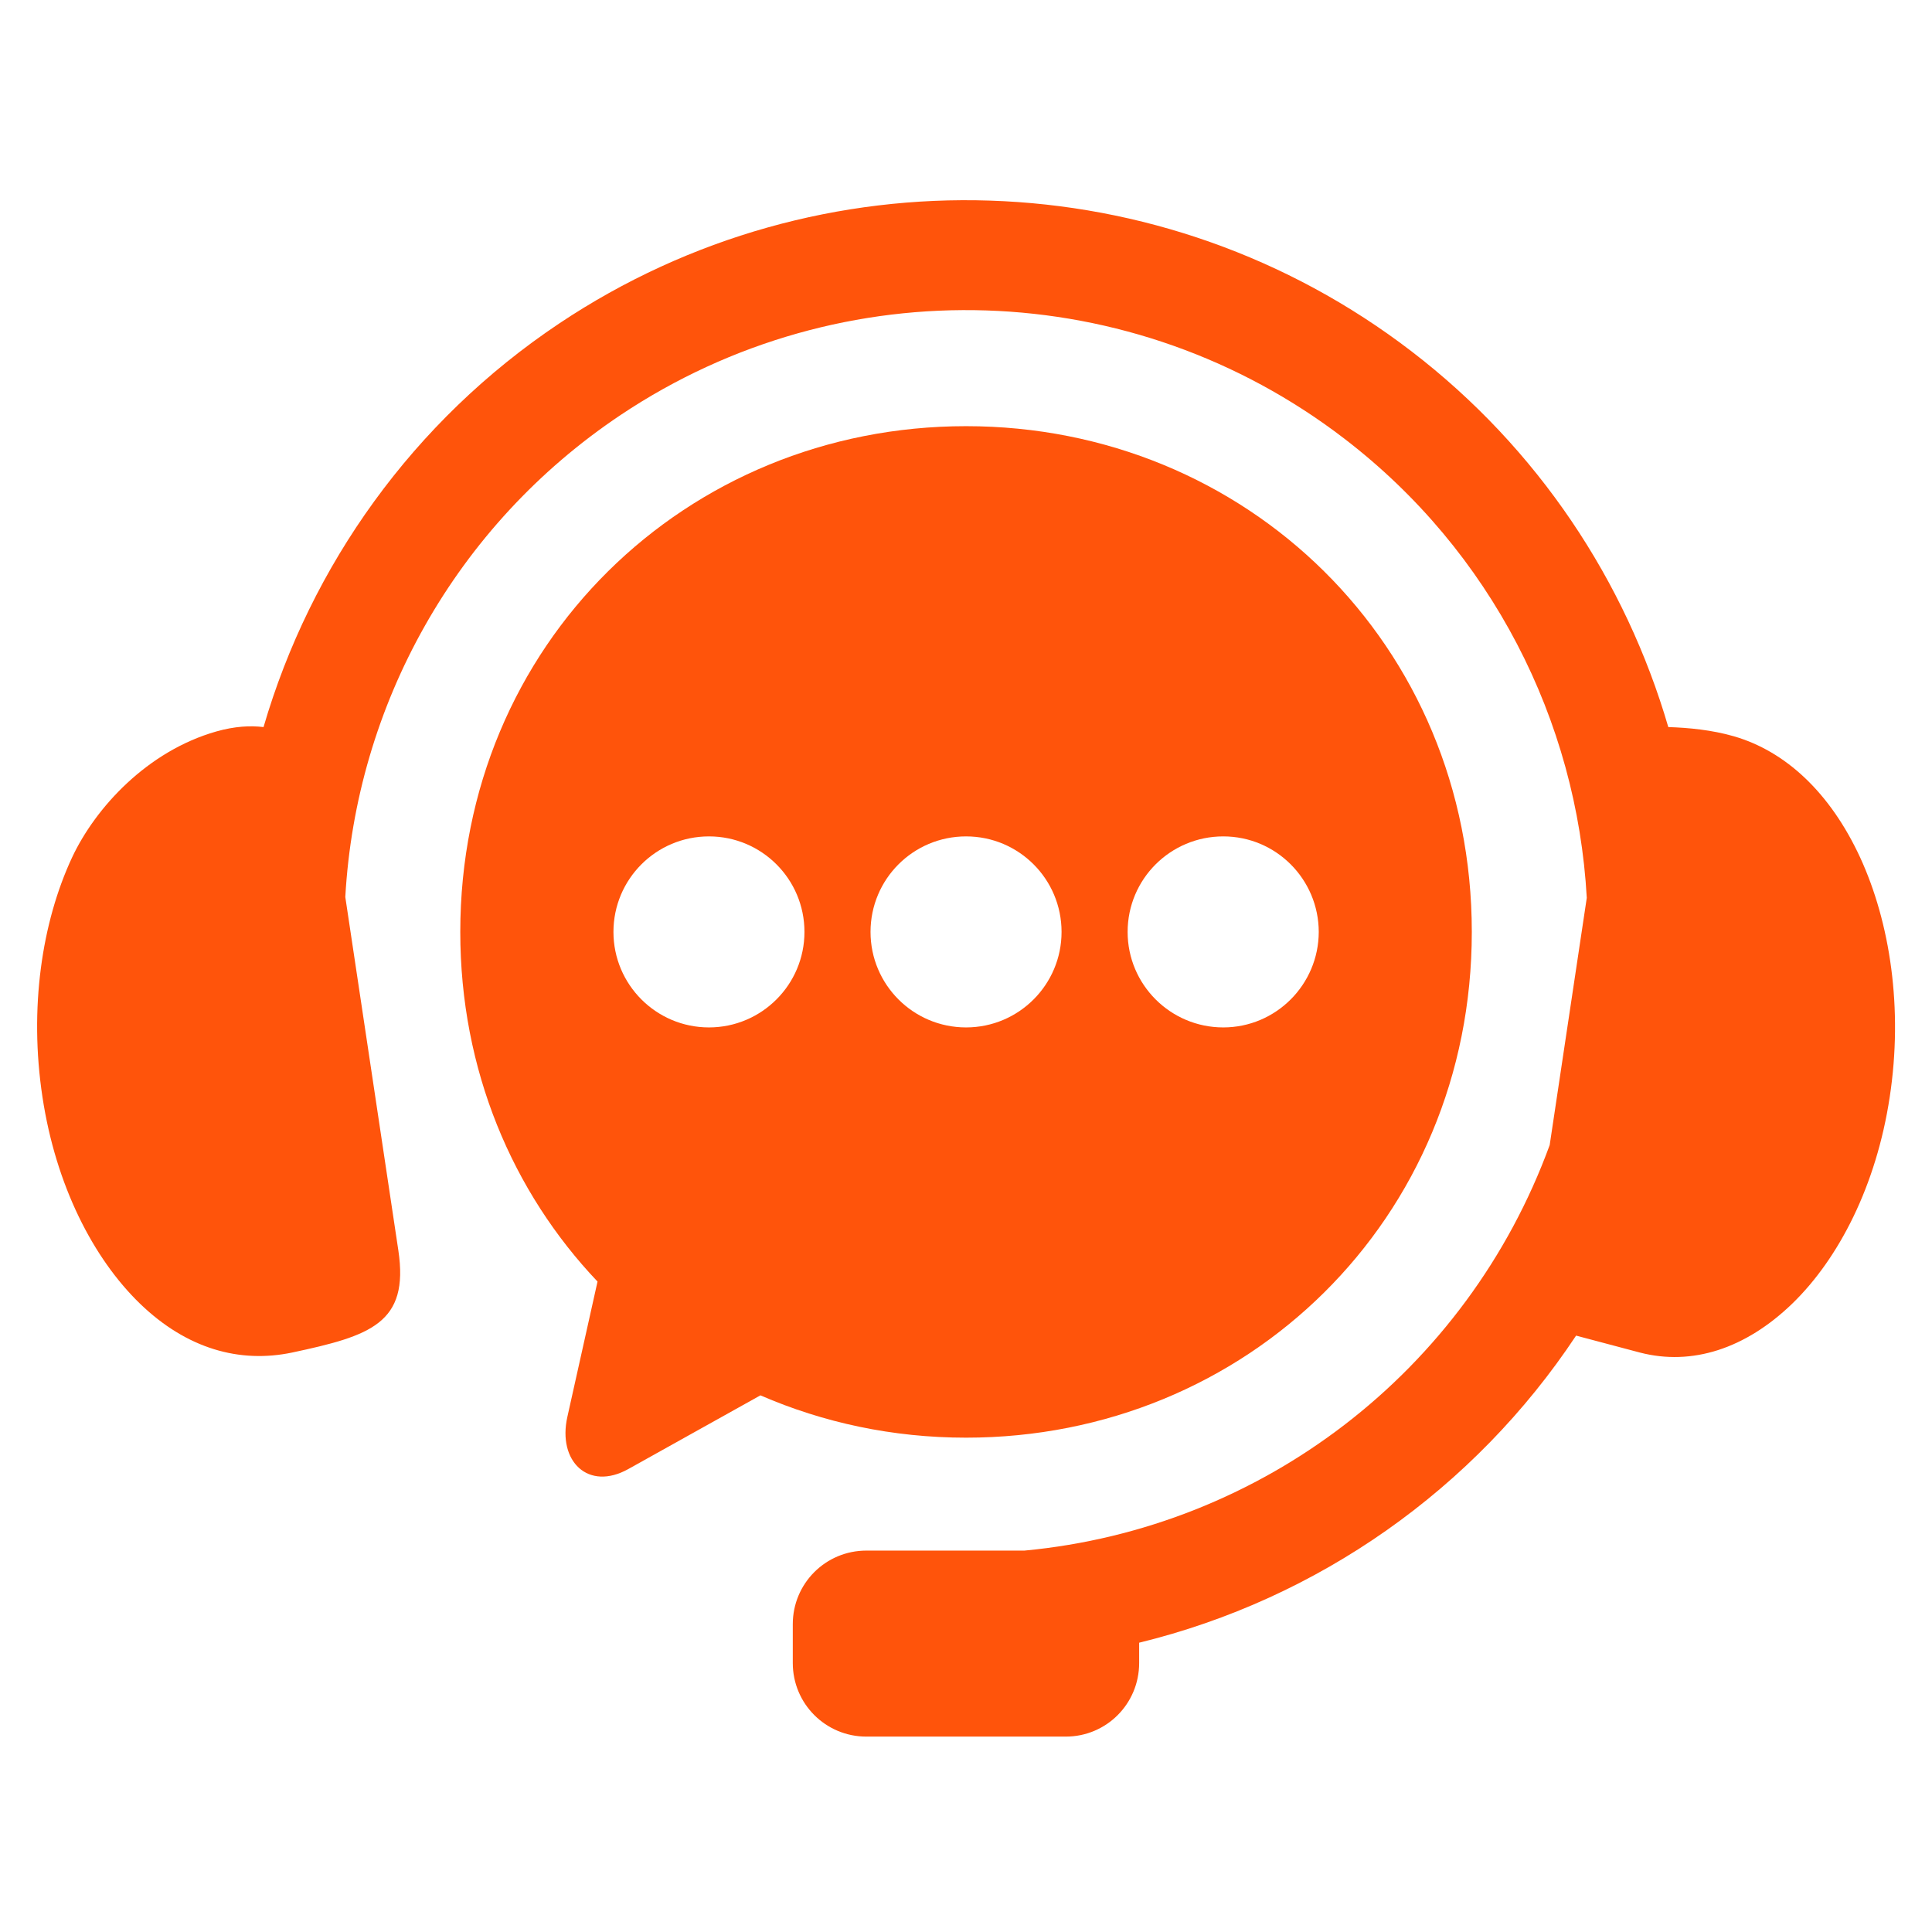
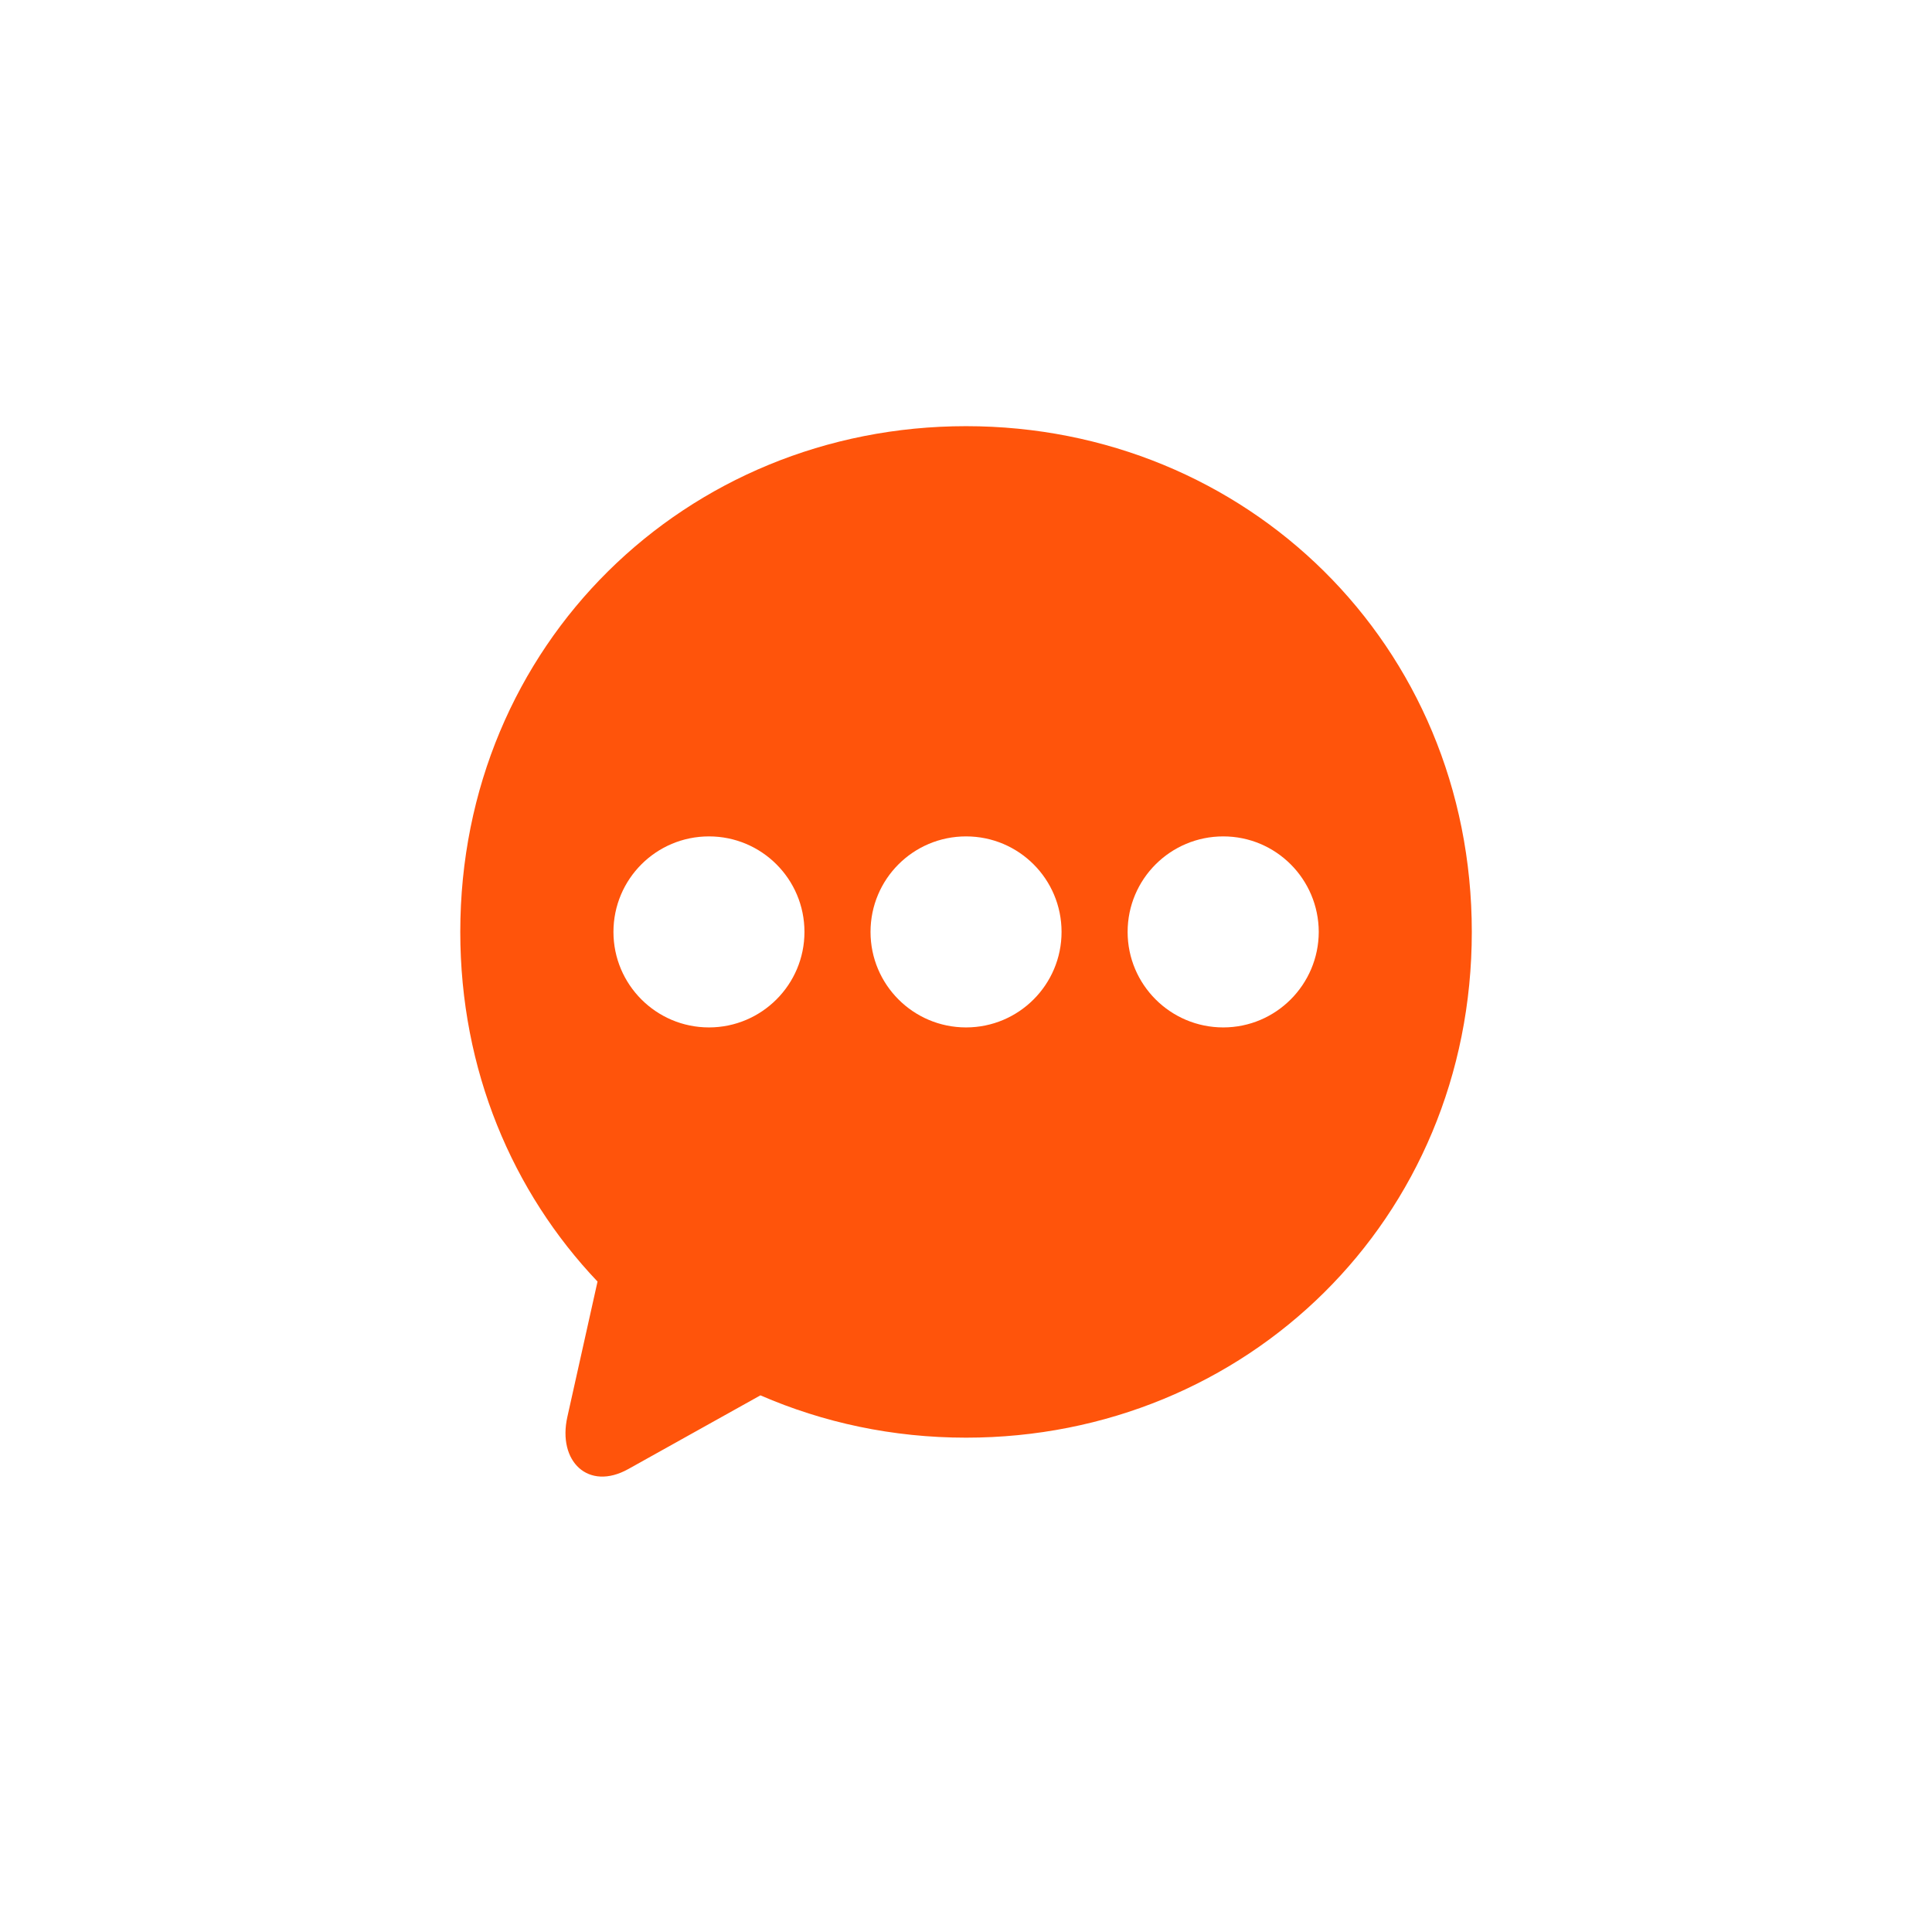
<svg xmlns="http://www.w3.org/2000/svg" width="500" zoomAndPan="magnify" viewBox="0 0 375 375" height="500" preserveAspectRatio="xMidYMid meet" version="1.2">
  <defs>
    <clipPath id="6150e9ab4f">
-       <path d="M 7 38 L 368 38 L 368 337.5 L 7 337.5 Z M 7 38 " />
-     </clipPath>
+       </clipPath>
  </defs>
  <g id="9f92bdefbd">
    <g clip-rule="nonzero" clip-path="url(#6150e9ab4f)">
-       <path style=" stroke:none;fill-rule:evenodd;fill:#ff540b;fill-opacity:1;" d="M 192.16 38.938 C 163.16 37.973 133.859 45.883 108.566 62.77 C 80.152 81.75 60.301 109.785 51.152 141.125 C 48.629 140.816 45.605 140.953 42.012 141.969 C 28.605 145.773 18.523 156.758 13.988 166.434 C 8.109 179.043 5.629 195.715 8.242 212.938 C 10.84 230.098 18.09 244.242 27.16 253.027 C 36.254 261.812 46.523 264.668 56.727 262.523 C 71.914 259.285 79.445 256.859 77.32 242.707 L 67.023 174.109 C 69.102 136.984 88.32 102.039 120.465 80.547 C 163.496 51.805 219.906 53.645 260.949 85.152 C 289.5 107.043 306.078 139.844 307.992 174.273 L 300.793 222.258 C 284.73 266.207 244.918 296.648 198.848 300.969 L 168.168 300.969 C 160.254 300.969 153.879 307.344 153.879 315.254 L 153.879 322.789 C 153.879 330.699 160.254 337.074 168.168 337.074 L 206.852 337.074 C 214.762 337.074 221.109 330.699 221.109 322.789 L 221.109 318.848 C 255.848 310.367 286.172 289.02 305.918 259.242 L 318.312 262.531 C 328.395 265.145 338.785 261.812 347.879 253.031 C 356.945 244.242 364.191 230.102 366.793 212.941 C 369.418 195.727 366.867 179.074 361.055 166.438 C 355.219 153.805 346.527 145.777 336.492 142.898 C 332.289 141.688 327.727 141.242 323.816 141.125 C 315.547 112.789 298.52 87.016 273.98 68.199 C 249.852 49.688 221.16 39.883 192.16 38.938 Z M 192.16 38.938 " />
-     </g>
+       </g>
    <path style=" stroke:none;fill-rule:evenodd;fill:#ff540b;fill-opacity:1;" d="M 237.434 162.344 C 247.656 162.344 255.945 170.633 255.969 180.887 C 255.945 191.109 247.656 199.422 237.434 199.422 C 227.18 199.422 218.871 191.109 218.871 180.887 C 218.871 170.633 227.18 162.344 237.434 162.344 Z M 187.512 162.344 C 197.758 162.344 206.047 170.633 206.047 180.887 C 206.047 191.109 197.758 199.422 187.512 199.422 C 177.254 199.422 168.969 191.109 168.969 180.887 C 168.969 170.633 177.254 162.344 187.512 162.344 Z M 137.609 162.344 C 147.836 162.344 156.145 170.633 156.145 180.887 C 156.145 191.109 147.836 199.422 137.609 199.422 C 127.363 199.422 119.07 191.109 119.07 180.887 C 119.07 170.633 127.363 162.344 137.609 162.344 Z M 187.512 82.719 C 133.148 82.719 89.34 125.082 89.34 180.887 C 89.34 207.688 99.473 231.371 115.98 248.75 L 110.125 275.012 C 108.191 283.652 114.188 289.469 121.953 285.141 L 147.598 270.836 C 159.785 276.129 173.266 279.051 187.512 279.051 C 241.895 279.051 285.676 236.711 285.676 180.887 C 285.676 125.082 241.895 82.719 187.512 82.719 Z M 187.512 82.719 " />
  </g>
</svg>